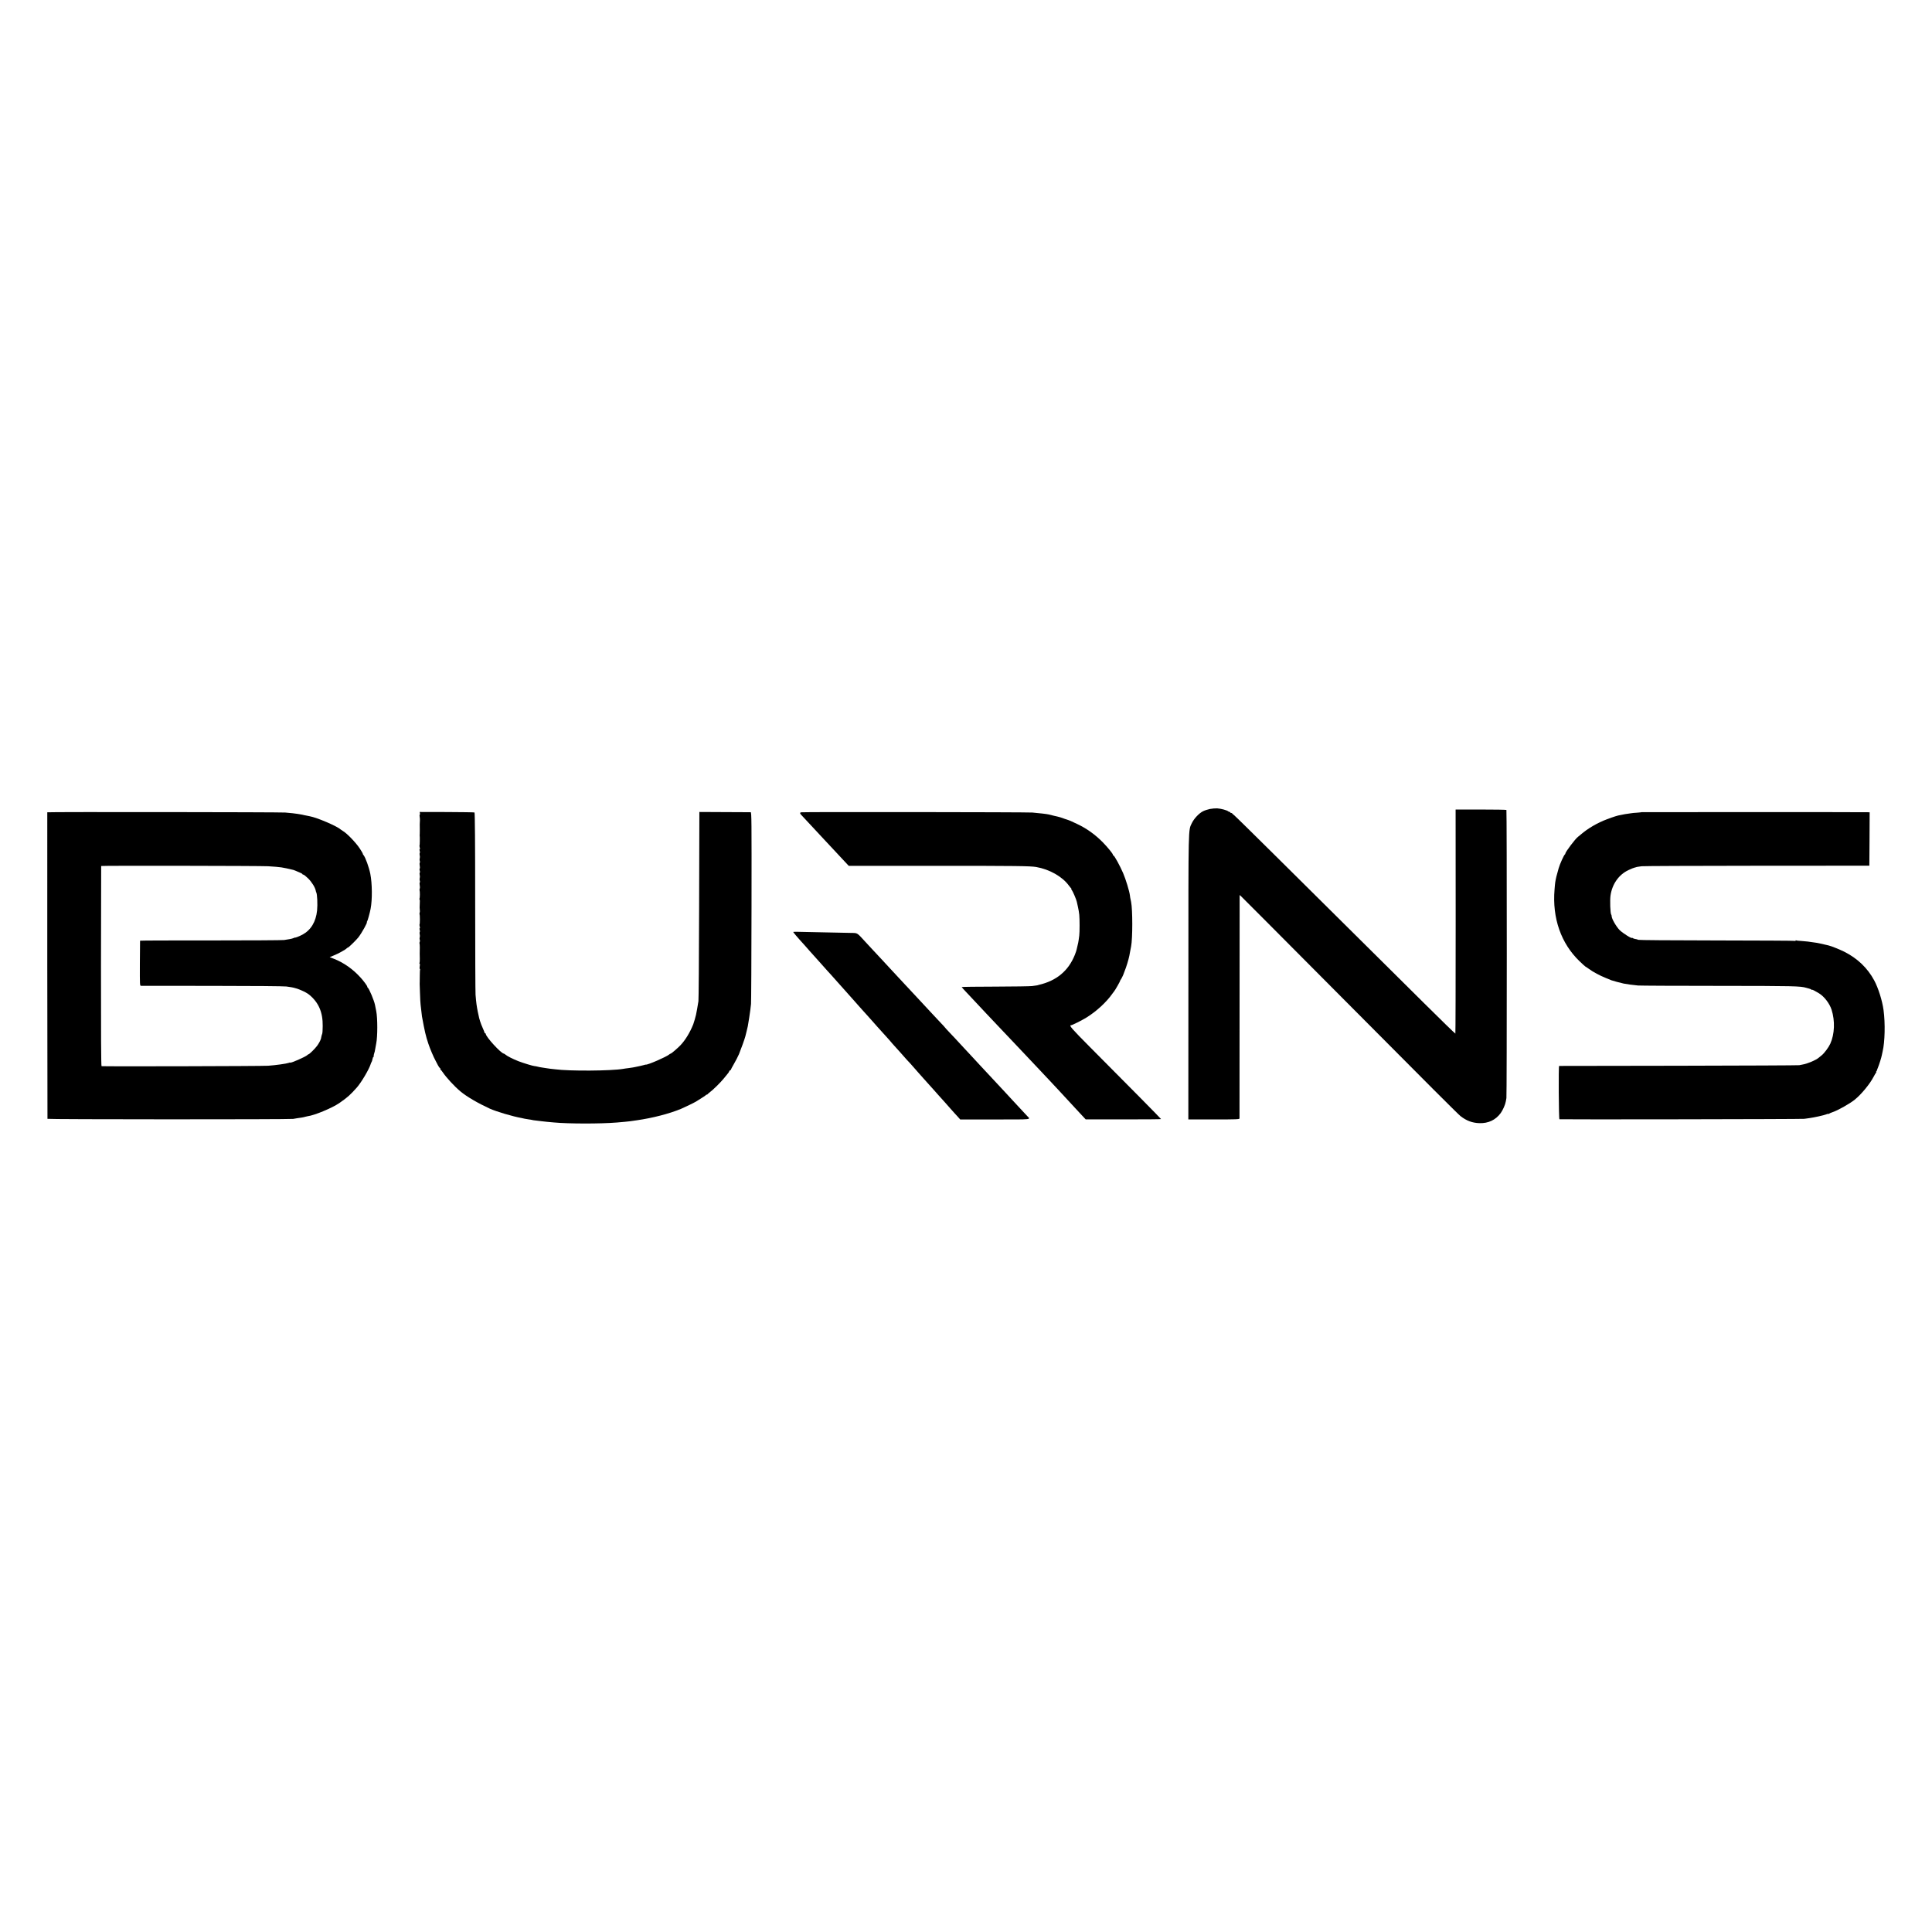
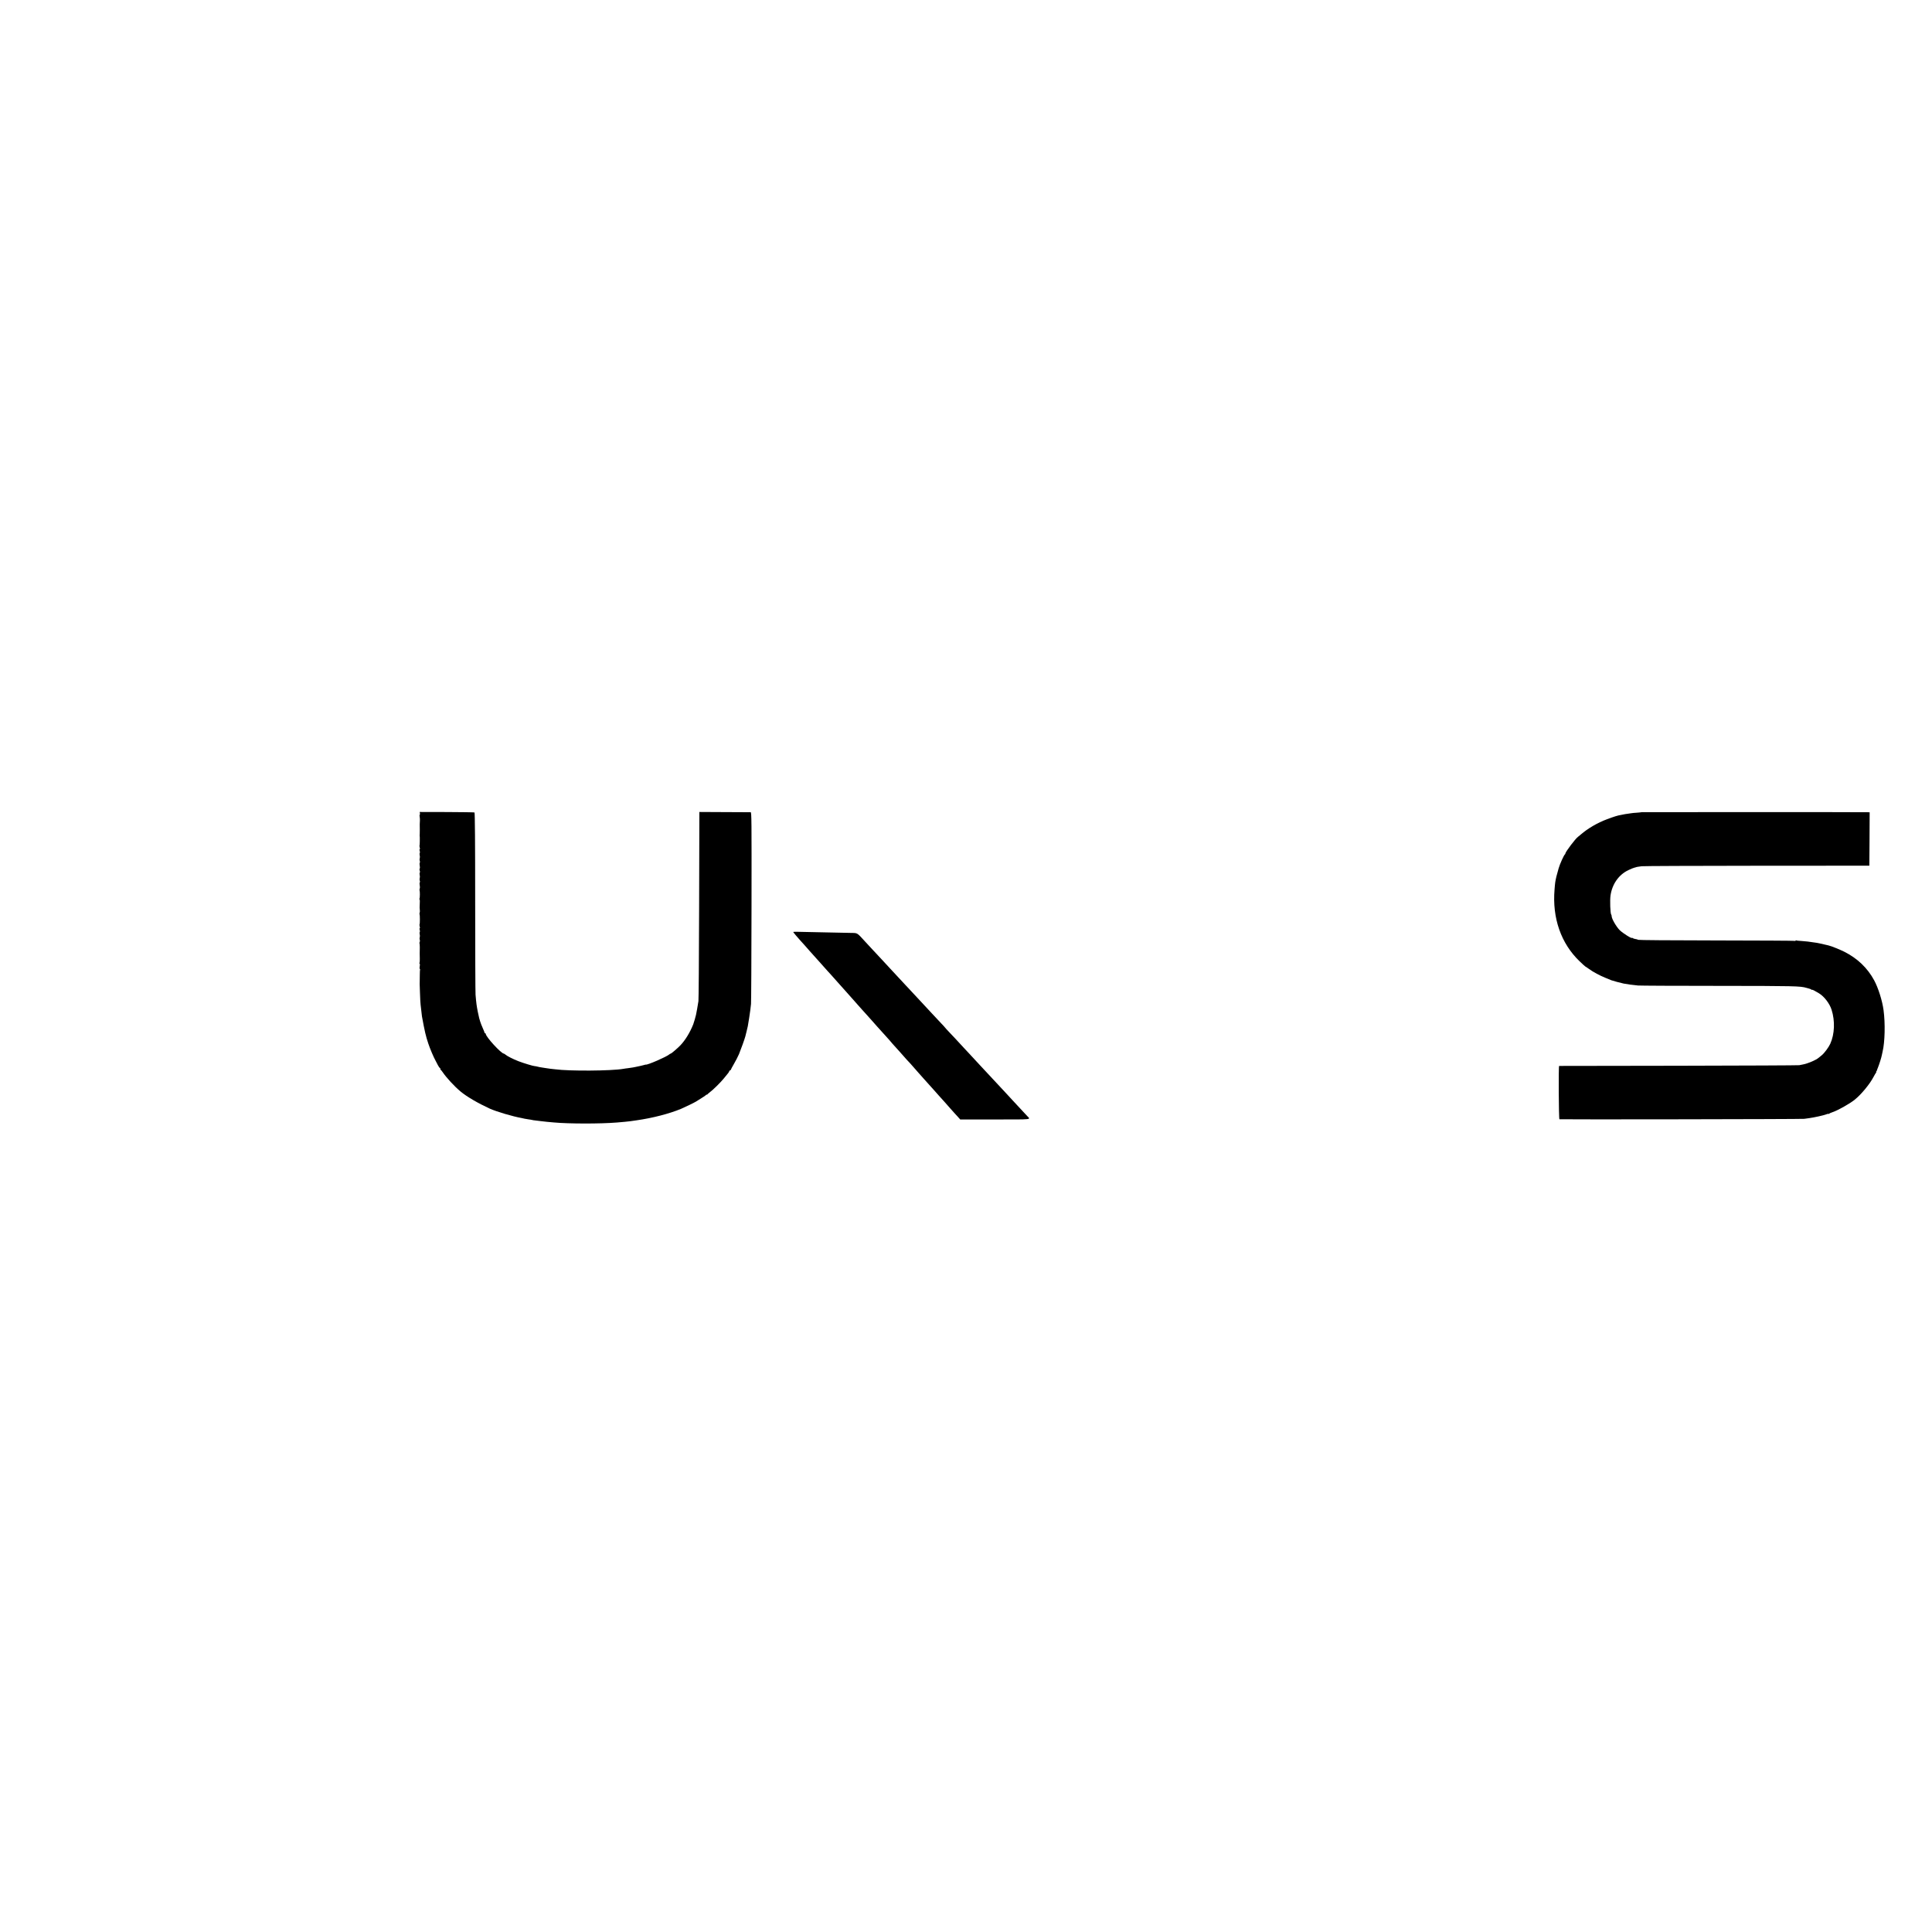
<svg xmlns="http://www.w3.org/2000/svg" version="1.0" width="3130pt" height="3130pt" viewBox="0 0 3130 3130" preserveAspectRatio="xMidYMid meet">
  <g transform="translate(0,3130) scale(0.1,-0.1)" fill="#000000" stroke="none">
-     <path d="M19602 18194 c-34 -7 -84 -23 -110 -36 -64 -31 -146 -117 -182 -191 -60 -127 -57 8 -57 -2502 l-1 -2301 414 0 c365 0 414 2 415 16 0 8 1 826 1 1818 l1 1802 25 -22 c28 -27 650 -650 1529 -1535 1594 -1604 1985 -1994 2027 -2027 97 -74 188 -108 303 -112 145 -5 265 52 346 164 35 49 73 135 82 187 2 17 7 41 10 55 8 36 8 4660 0 4668 -4 4 -190 7 -415 7 l-408 0 1 -1813 c0 -997 -2 -1815 -5 -1817 -3 -3 -232 220 -509 495 -277 275 -504 500 -504 500 0 0 -1243 1232 -1898 1882 -353 350 -655 647 -672 660 -16 12 -31 26 -33 30 -2 5 -10 8 -18 8 -8 0 -14 5 -14 12 0 6 -3 8 -7 5 -3 -4 -13 -1 -22 7 -22 20 -119 46 -182 50 -30 1 -82 -3 -117 -10z" />
-     <path d="M766 18140 c-2 -5 1 -4946 3 -4966 1 -10 3908 -11 3981 -1 19 3 49 8 65 11 17 3 50 8 75 11 24 4 48 9 53 12 4 2 22 6 40 9 109 13 399 134 512 212 138 96 175 129 285 252 73 82 199 296 225 380 4 14 11 30 15 35 5 6 11 27 15 48 4 20 11 37 17 37 5 0 7 4 4 9 -4 5 -2 20 3 34 9 24 15 50 26 117 3 19 7 44 10 55 23 109 23 414 0 525 -5 25 -18 90 -20 100 -13 69 -98 271 -117 278 -4 2 -8 10 -8 17 0 13 -57 91 -109 148 -124 137 -272 241 -432 304 l-68 26 67 28 c69 27 187 92 210 116 7 7 17 13 21 13 10 0 139 127 168 165 57 75 151 245 136 245 -3 0 -1 6 5 13 8 10 44 138 56 203 29 149 26 412 -5 568 -21 105 -79 265 -108 300 -9 10 -15 21 -13 25 1 3 -20 40 -48 82 -62 96 -215 254 -278 288 -11 6 -27 17 -34 23 -60 55 -384 193 -501 214 -18 3 -52 10 -77 15 -25 6 -56 13 -70 15 -14 2 -38 6 -55 9 -38 6 -99 13 -195 21 -89 7 -3851 11 -3854 4z m3579 -874 c213 -14 220 -15 410 -60 9 -2 46 -18 117 -49 16 -6 28 -15 28 -19 0 -5 7 -8 15 -8 8 0 43 -28 78 -62 59 -59 112 -145 122 -196 2 -12 6 -26 9 -30 15 -25 23 -195 13 -292 -19 -184 -100 -318 -237 -392 -55 -29 -125 -56 -125 -47 0 1 -9 -3 -20 -9 -12 -5 -39 -13 -60 -16 -22 -4 -63 -10 -92 -15 -29 -4 -565 -7 -1193 -7 -627 1 -1141 -1 -1141 -4 -1 -3 -2 -168 -3 -367 -1 -357 -1 -363 19 -364 11 0 531 -1 1155 -1 667 0 1162 -5 1200 -10 36 -5 72 -11 80 -12 90 -14 230 -73 289 -121 153 -126 222 -284 219 -508 0 -62 -4 -119 -9 -128 -4 -8 -10 -29 -13 -45 -2 -16 -5 -30 -6 -31 -2 -2 -3 -6 -4 -10 -6 -23 -34 -73 -60 -108 -33 -45 -125 -135 -137 -135 -4 0 -14 -6 -21 -14 -29 -28 -278 -137 -278 -121 0 3 -11 0 -24 -5 -35 -13 -214 -38 -331 -46 -95 -7 -2679 -13 -2700 -7 -7 2 -10 547 -9 1621 1 889 2 1619 3 1622 2 7 2588 3 2706 -4z" />
    <path d="M6803 18123 c2 -13 1 -23 -3 -23 -4 0 -5 -15 -1 -32 3 -18 5 -44 4 -58 -3 -34 -4 -83 -2 -155 0 -33 0 -64 -1 -70 -1 -5 -2 -14 -1 -20 4 -23 2 -157 -2 -162 -3 -2 -1 -18 3 -34 5 -17 5 -29 0 -29 -6 0 -6 -10 -1 -23 5 -13 6 -30 1 -37 -4 -7 -4 -24 0 -39 4 -14 4 -35 0 -46 -4 -11 -4 -29 0 -41 5 -11 5 -26 0 -33 -4 -7 -4 -28 0 -46 4 -18 4 -39 0 -46 -5 -7 -5 -22 0 -34 5 -12 5 -28 0 -35 -4 -7 -4 -24 0 -39 4 -14 4 -35 0 -46 -4 -11 -4 -29 0 -41 5 -11 5 -26 0 -33 -4 -7 -4 -27 0 -45 4 -17 4 -40 0 -51 -4 -11 -5 -24 -3 -28 7 -12 7 -123 -1 -135 -3 -6 -3 -13 2 -15 4 -3 5 -37 2 -75 -3 -39 -2 -81 1 -94 3 -13 2 -33 -2 -44 -4 -12 -5 -24 -2 -27 7 -7 7 -157 0 -164 -3 -2 -1 -18 3 -34 5 -17 5 -29 0 -29 -6 0 -6 -10 -1 -23 5 -13 6 -30 1 -37 -4 -7 -4 -24 0 -39 4 -14 4 -35 0 -46 -4 -11 -4 -29 0 -41 5 -11 4 -27 0 -34 -5 -8 -6 -18 -4 -22 3 -5 5 -34 5 -66 -2 -92 -2 -119 0 -181 1 -33 -1 -64 -5 -69 -3 -6 -2 -13 3 -16 5 -3 5 -21 1 -41 -4 -20 -4 -38 1 -41 5 -3 7 -9 4 -13 -2 -5 -4 -44 -4 -87 0 -44 -1 -88 -1 -99 -2 -30 -2 -28 4 -196 3 -86 7 -169 10 -185 3 -16 7 -59 11 -95 3 -36 8 -79 11 -95 45 -244 61 -317 104 -444 27 -81 85 -218 116 -273 13 -23 31 -58 40 -77 10 -19 24 -39 31 -43 7 -5 11 -12 8 -18 -4 -5 -3 -9 2 -9 4 0 19 -17 33 -38 59 -88 191 -232 291 -315 101 -84 279 -188 474 -278 107 -48 368 -126 519 -153 14 -3 34 -7 44 -10 9 -2 39 -7 66 -11 27 -3 52 -8 55 -9 3 -2 33 -7 66 -10 33 -4 74 -9 90 -11 17 -2 57 -7 90 -10 33 -3 83 -8 110 -10 236 -22 745 -23 1017 -1 96 8 192 17 218 21 14 2 61 9 105 15 259 37 525 106 717 185 65 28 208 97 243 118 101 62 161 101 167 111 4 6 8 7 8 1 0 -5 4 -4 8 3 5 6 23 23 41 36 55 41 173 157 229 226 78 95 78 94 85 113 3 9 11 17 17 17 5 0 10 4 10 9 0 5 23 47 50 94 28 47 64 118 82 159 28 67 95 253 103 288 2 8 11 44 20 80 9 36 18 74 20 85 11 58 35 217 41 265 3 30 8 73 11 95 3 22 7 730 8 1573 2 1412 1 1532 -14 1533 -9 0 -199 1 -424 2 l-407 2 0 -55 c0 -30 -2 -710 -4 -1510 -2 -800 -7 -1475 -11 -1500 -3 -25 -13 -81 -21 -125 -9 -44 -16 -87 -18 -95 -4 -23 -36 -132 -45 -155 -53 -133 -131 -260 -208 -340 -48 -50 -148 -135 -158 -135 -5 0 -16 -6 -24 -14 -44 -38 -349 -171 -378 -164 -5 0 -15 -1 -23 -5 -14 -5 -102 -25 -145 -33 -11 -1 -29 -5 -41 -8 -12 -2 -45 -7 -75 -11 -30 -3 -67 -9 -84 -12 -191 -33 -870 -38 -1100 -7 -16 2 -53 6 -81 9 -28 3 -62 8 -75 11 -13 2 -42 7 -64 10 -22 3 -53 9 -70 14 -16 4 -37 8 -45 8 -21 0 -183 49 -260 79 -86 33 -186 84 -210 106 -11 9 -23 17 -27 17 -44 1 -293 273 -293 319 0 6 -4 11 -10 11 -5 0 -10 4 -10 10 0 5 -13 38 -29 73 -16 35 -35 84 -42 108 -7 24 -14 49 -16 54 -1 6 -12 53 -23 105 -18 91 -25 140 -36 275 -3 33 -6 709 -6 1503 0 972 -4 1444 -11 1449 -5 3 -208 6 -449 7 l-439 1 4 -22z" />
-     <path d="M12980 18140 c-26 -6 -24 -17 9 -51 14 -15 64 -68 111 -119 47 -51 101 -109 120 -129 19 -21 79 -84 132 -142 53 -57 118 -127 145 -155 26 -28 94 -101 150 -161 l103 -110 1422 0 c1285 0 1520 -3 1614 -19 215 -37 424 -155 529 -299 16 -22 34 -43 39 -47 6 -4 7 -8 2 -8 -5 0 -2 -8 7 -18 15 -16 75 -155 82 -191 2 -9 10 -45 18 -81 9 -36 18 -94 22 -130 7 -69 7 -286 0 -335 -2 -16 -7 -50 -10 -75 -3 -25 -11 -63 -17 -85 -5 -22 -12 -51 -15 -65 -2 -14 -16 -54 -30 -90 -104 -260 -299 -421 -585 -486 -5 -1 -9 -2 -10 -4 -3 -2 -23 -5 -98 -15 -30 -4 -299 -8 -597 -9 -299 0 -543 -4 -543 -7 0 -3 35 -42 78 -87 42 -44 118 -125 168 -179 51 -54 117 -125 148 -158 32 -33 117 -123 189 -200 208 -220 279 -294 327 -345 25 -26 101 -107 170 -180 69 -73 145 -154 170 -180 25 -26 97 -102 160 -170 63 -68 129 -137 145 -155 35 -37 198 -213 281 -304 33 -35 85 -91 116 -125 l57 -61 610 0 c336 -1 611 2 611 5 0 5 -531 544 -1157 1172 -289 291 -339 348 -302 348 18 0 174 78 249 124 162 100 325 250 420 386 13 19 27 37 30 40 11 9 100 165 99 174 0 5 3 12 8 15 7 5 46 86 49 101 0 3 6 19 13 35 25 58 65 189 77 250 2 11 8 45 14 75 6 30 12 65 15 78 25 130 25 594 0 719 -2 10 -6 29 -9 43 -4 14 -8 41 -10 60 -7 67 -68 267 -111 366 -52 120 -142 284 -156 284 -5 0 -9 6 -9 13 0 16 -87 122 -161 198 -124 127 -267 229 -419 300 -114 54 -115 55 -190 79 -36 12 -72 25 -80 28 -8 3 -22 6 -30 8 -9 2 -45 10 -80 19 -36 9 -72 17 -81 20 -35 8 -149 21 -264 31 -93 7 -3713 11 -3745 4z" />
-     <path d="M26595 18142 c-2 -2 -34 -5 -71 -8 -38 -2 -84 -6 -104 -10 -19 -3 -46 -7 -60 -9 -14 -1 -41 -6 -60 -10 -19 -5 -42 -9 -50 -10 -34 -4 -111 -28 -214 -67 -156 -58 -313 -150 -427 -249 -19 -17 -40 -34 -45 -37 -39 -27 -204 -245 -204 -270 0 -6 -3 -12 -7 -14 -14 -6 -82 -156 -101 -223 -10 -34 -33 -120 -37 -135 -19 -84 -21 -95 -30 -210 -39 -464 105 -876 407 -1165 49 -47 91 -85 94 -85 3 0 28 -17 57 -38 64 -48 179 -109 272 -146 39 -16 79 -32 90 -37 22 -9 154 -44 201 -54 49 -10 146 -23 231 -31 32 -3 619 -6 1305 -6 1228 -1 1327 -3 1423 -32 6 -2 24 -6 40 -11 17 -4 36 -12 43 -18 6 -5 12 -7 12 -3 0 6 43 -17 110 -57 84 -51 171 -165 203 -265 58 -181 50 -396 -21 -552 -25 -56 -96 -152 -137 -185 -20 -16 -42 -35 -49 -40 -42 -38 -185 -99 -261 -111 -16 -3 -41 -8 -55 -11 -14 -3 -893 -7 -1955 -9 -1061 -1 -1933 -3 -1936 -3 -11 -2 -6 -860 5 -864 16 -5 3925 1 3966 7 19 2 55 7 80 11 81 11 240 46 275 61 19 8 35 11 35 8 0 -4 6 -2 13 3 6 6 30 16 51 23 86 28 278 135 364 204 104 83 245 254 303 366 19 36 38 68 44 72 5 4 6 8 1 8 -5 0 -4 6 2 13 6 6 11 15 11 20 0 4 8 23 16 43 19 46 55 161 61 194 2 14 8 43 14 65 37 154 44 457 15 671 -20 151 -86 360 -152 482 -108 200 -270 355 -484 463 -64 32 -213 93 -239 97 -3 0 -12 3 -20 6 -8 2 -37 9 -65 15 -27 7 -61 14 -75 17 -14 3 -34 7 -45 9 -133 20 -181 26 -247 30 -43 2 -82 6 -88 10 -5 3 -10 2 -10 -4 0 -6 -7 -8 -16 -4 -8 3 -579 6 -1267 7 -758 1 -1258 5 -1267 10 -8 6 -27 11 -44 13 -16 2 -35 8 -43 14 -7 6 -13 8 -13 5 0 -19 -149 75 -200 125 -56 57 -130 185 -130 227 0 10 -3 22 -7 25 -15 16 -23 231 -11 312 28 185 135 336 291 409 42 20 86 38 99 40 13 3 23 5 23 6 0 3 38 9 90 16 28 4 869 7 1870 8 l1820 1 3 433 2 432 -22 1 c-73 3 -3670 3 -3673 1z" />
+     <path d="M26595 18142 c-2 -2 -34 -5 -71 -8 -38 -2 -84 -6 -104 -10 -19 -3 -46 -7 -60 -9 -14 -1 -41 -6 -60 -10 -19 -5 -42 -9 -50 -10 -34 -4 -111 -28 -214 -67 -156 -58 -313 -150 -427 -249 -19 -17 -40 -34 -45 -37 -39 -27 -204 -245 -204 -270 0 -6 -3 -12 -7 -14 -14 -6 -82 -156 -101 -223 -10 -34 -33 -120 -37 -135 -19 -84 -21 -95 -30 -210 -39 -464 105 -876 407 -1165 49 -47 91 -85 94 -85 3 0 28 -17 57 -38 64 -48 179 -109 272 -146 39 -16 79 -32 90 -37 22 -9 154 -44 201 -54 49 -10 146 -23 231 -31 32 -3 619 -6 1305 -6 1228 -1 1327 -3 1423 -32 6 -2 24 -6 40 -11 17 -4 36 -12 43 -18 6 -5 12 -7 12 -3 0 6 43 -17 110 -57 84 -51 171 -165 203 -265 58 -181 50 -396 -21 -552 -25 -56 -96 -152 -137 -185 -20 -16 -42 -35 -49 -40 -42 -38 -185 -99 -261 -111 -16 -3 -41 -8 -55 -11 -14 -3 -893 -7 -1955 -9 -1061 -1 -1933 -3 -1936 -3 -11 -2 -6 -860 5 -864 16 -5 3925 1 3966 7 19 2 55 7 80 11 81 11 240 46 275 61 19 8 35 11 35 8 0 -4 6 -2 13 3 6 6 30 16 51 23 86 28 278 135 364 204 104 83 245 254 303 366 19 36 38 68 44 72 5 4 6 8 1 8 -5 0 -4 6 2 13 6 6 11 15 11 20 0 4 8 23 16 43 19 46 55 161 61 194 2 14 8 43 14 65 37 154 44 457 15 671 -20 151 -86 360 -152 482 -108 200 -270 355 -484 463 -64 32 -213 93 -239 97 -3 0 -12 3 -20 6 -8 2 -37 9 -65 15 -27 7 -61 14 -75 17 -14 3 -34 7 -45 9 -133 20 -181 26 -247 30 -43 2 -82 6 -88 10 -5 3 -10 2 -10 -4 0 -6 -7 -8 -16 -4 -8 3 -579 6 -1267 7 -758 1 -1258 5 -1267 10 -8 6 -27 11 -44 13 -16 2 -35 8 -43 14 -7 6 -13 8 -13 5 0 -19 -149 75 -200 125 -56 57 -130 185 -130 227 0 10 -3 22 -7 25 -15 16 -23 231 -11 312 28 185 135 336 291 409 42 20 86 38 99 40 13 3 23 5 23 6 0 3 38 9 90 16 28 4 869 7 1870 8 l1820 1 3 433 2 432 -22 1 c-73 3 -3670 3 -3673 1" />
    <path d="M12850 16202 c0 -5 77 -97 109 -131 14 -14 51 -56 82 -91 31 -36 67 -77 80 -91 27 -30 62 -68 174 -194 44 -49 96 -107 115 -129 19 -21 44 -49 55 -60 11 -12 70 -77 130 -146 61 -68 117 -132 125 -140 8 -9 44 -49 80 -90 36 -40 74 -83 85 -96 12 -12 48 -53 80 -90 33 -37 67 -74 75 -83 9 -9 47 -52 85 -95 39 -44 77 -87 85 -96 28 -30 175 -193 193 -214 10 -12 37 -43 60 -70 23 -27 53 -60 68 -75 14 -14 58 -64 99 -111 41 -47 81 -92 90 -100 8 -8 45 -48 80 -89 36 -41 72 -82 80 -91 8 -9 44 -49 80 -90 36 -40 79 -88 96 -107 17 -18 53 -58 80 -89 27 -31 58 -66 69 -78 44 -47 173 -193 196 -220 13 -16 40 -45 59 -66 19 -20 49 -52 65 -71 l31 -35 566 0 c623 0 577 -5 518 57 -14 15 -66 71 -116 125 -51 55 -105 113 -120 129 -16 17 -69 75 -119 129 -49 54 -110 119 -135 145 -52 55 -135 144 -275 295 -55 60 -116 125 -135 146 -19 20 -80 86 -135 145 -123 134 -133 144 -222 238 -40 42 -73 78 -73 80 0 2 -28 33 -62 68 -35 36 -101 107 -148 158 -47 50 -105 113 -130 140 -25 26 -97 104 -160 172 -63 68 -126 135 -140 150 -14 15 -68 73 -120 129 -52 56 -111 119 -130 140 -19 21 -80 86 -135 146 -55 59 -118 127 -140 150 -22 23 -78 84 -125 135 -139 152 -125 143 -226 145 -49 1 -244 5 -434 9 -190 4 -382 8 -427 9 -46 1 -83 0 -83 -2z" />
  </g>
</svg>